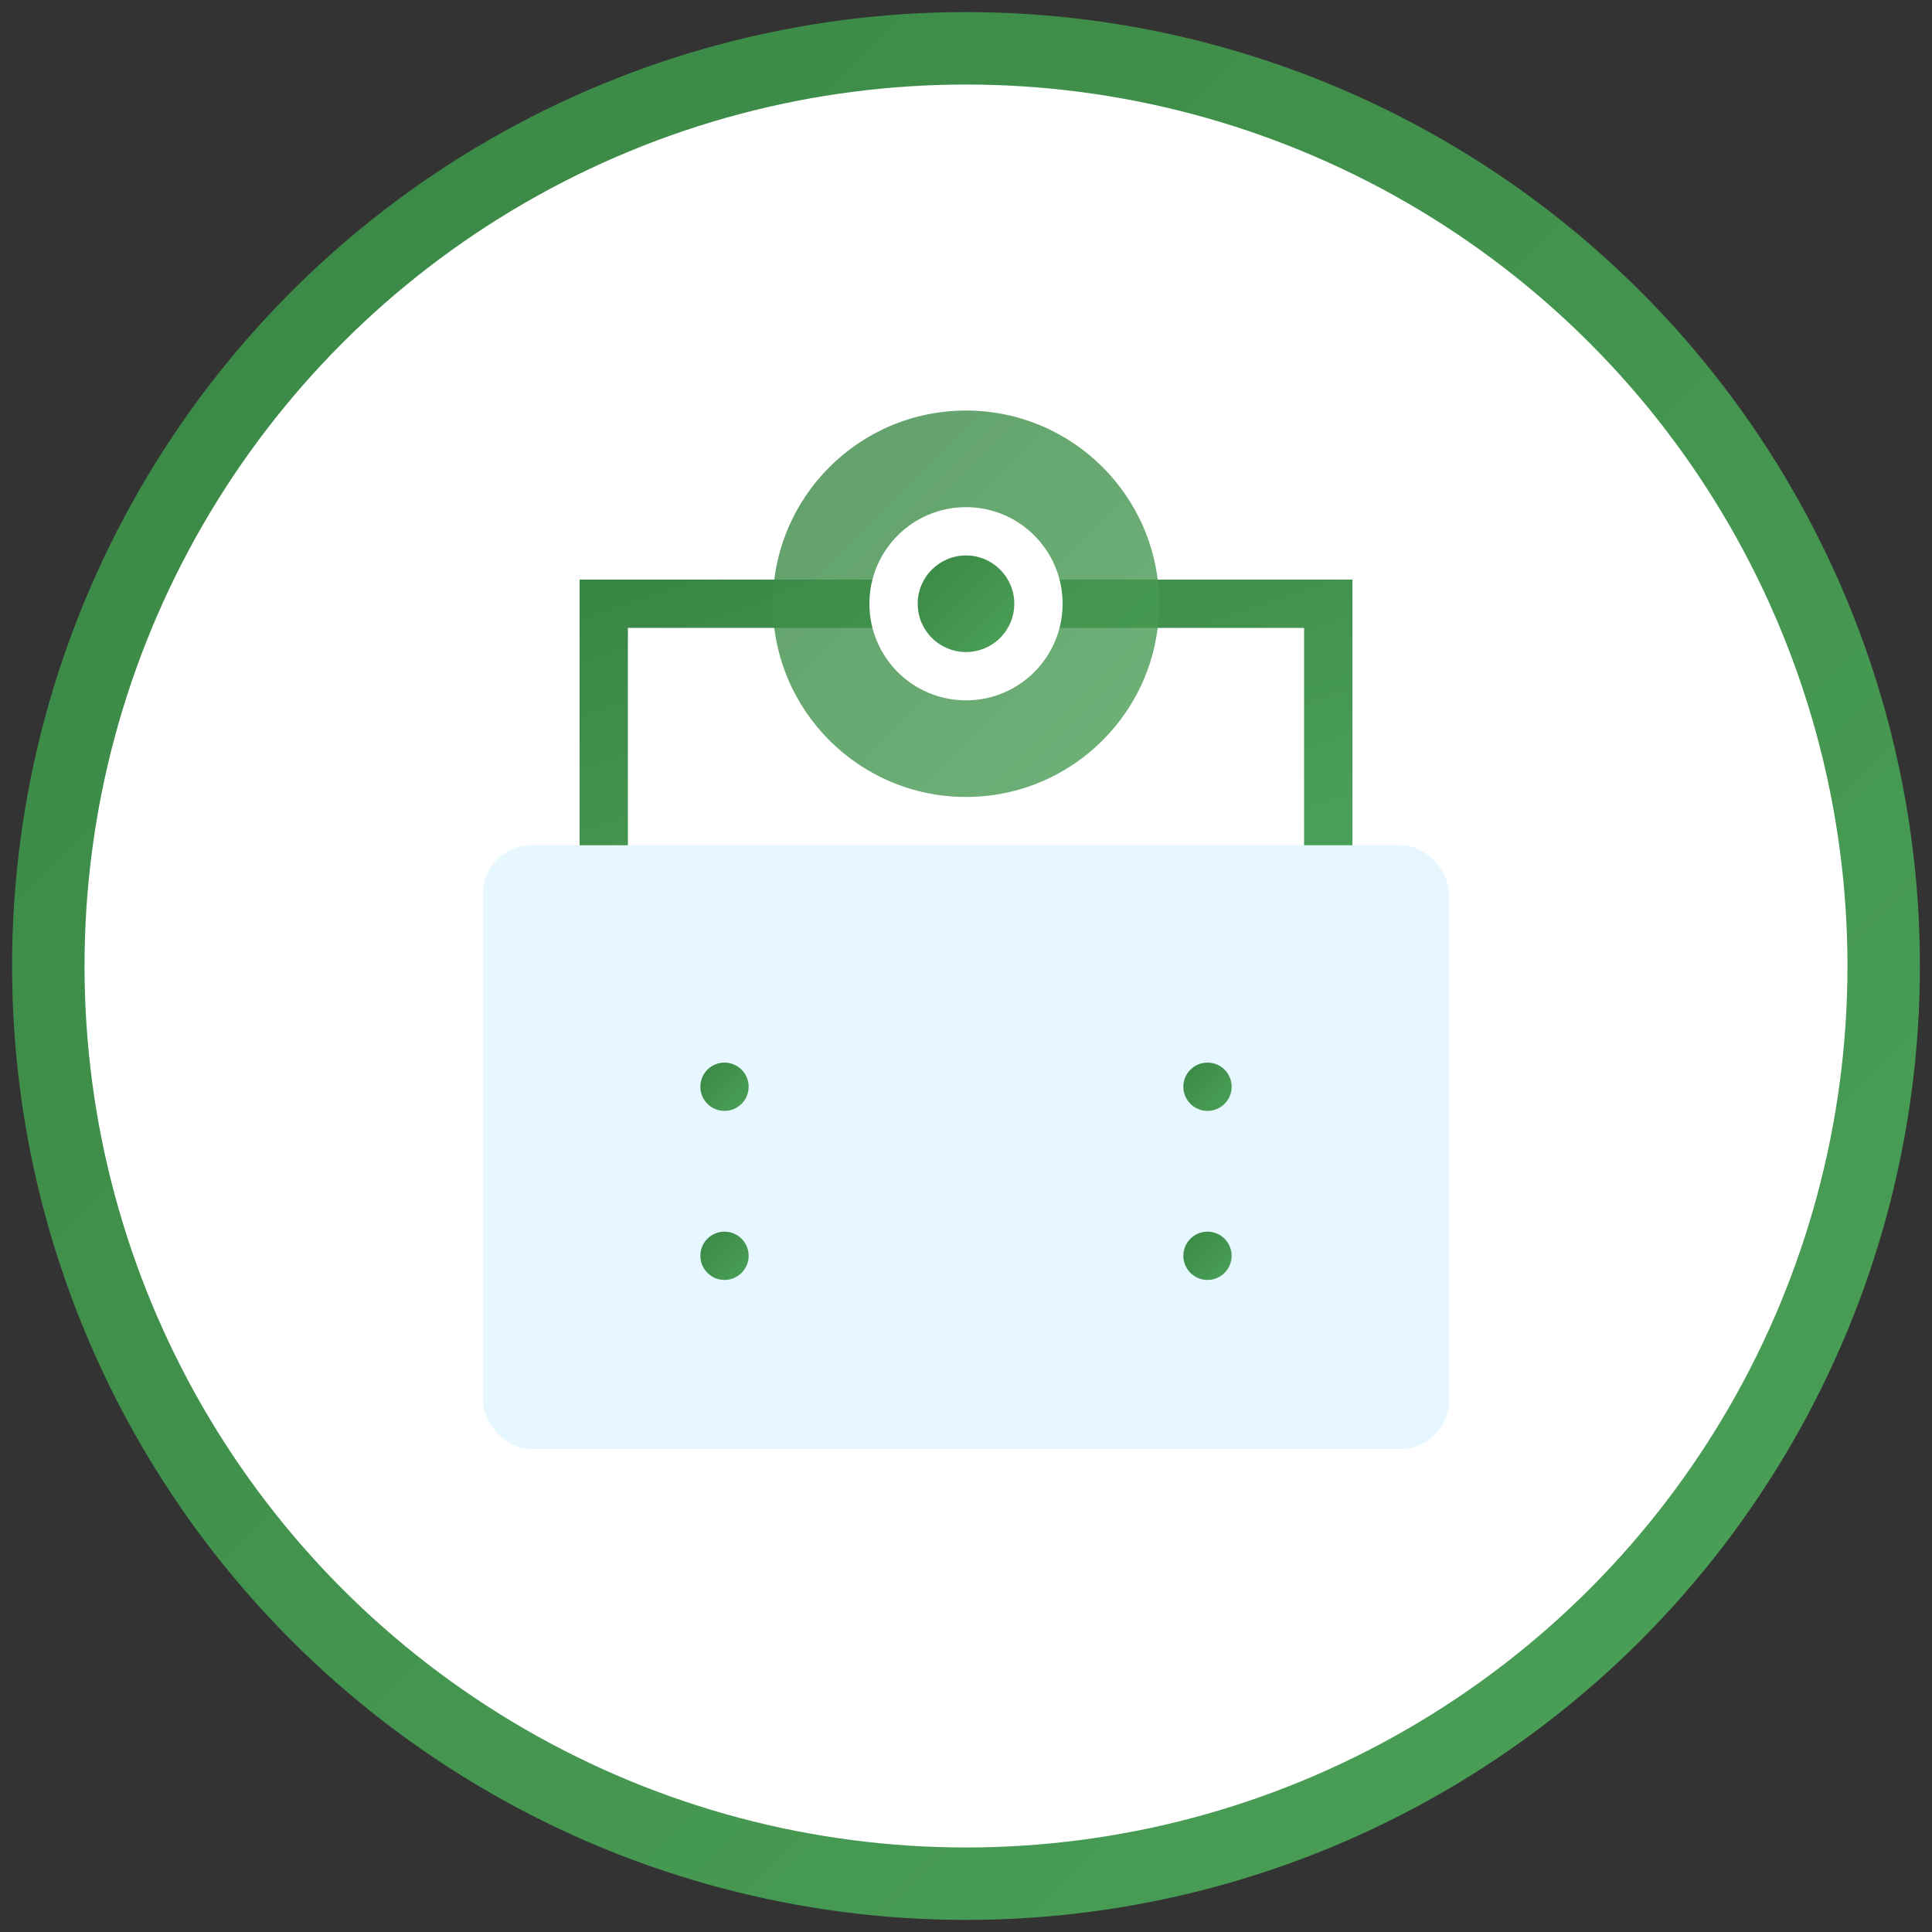
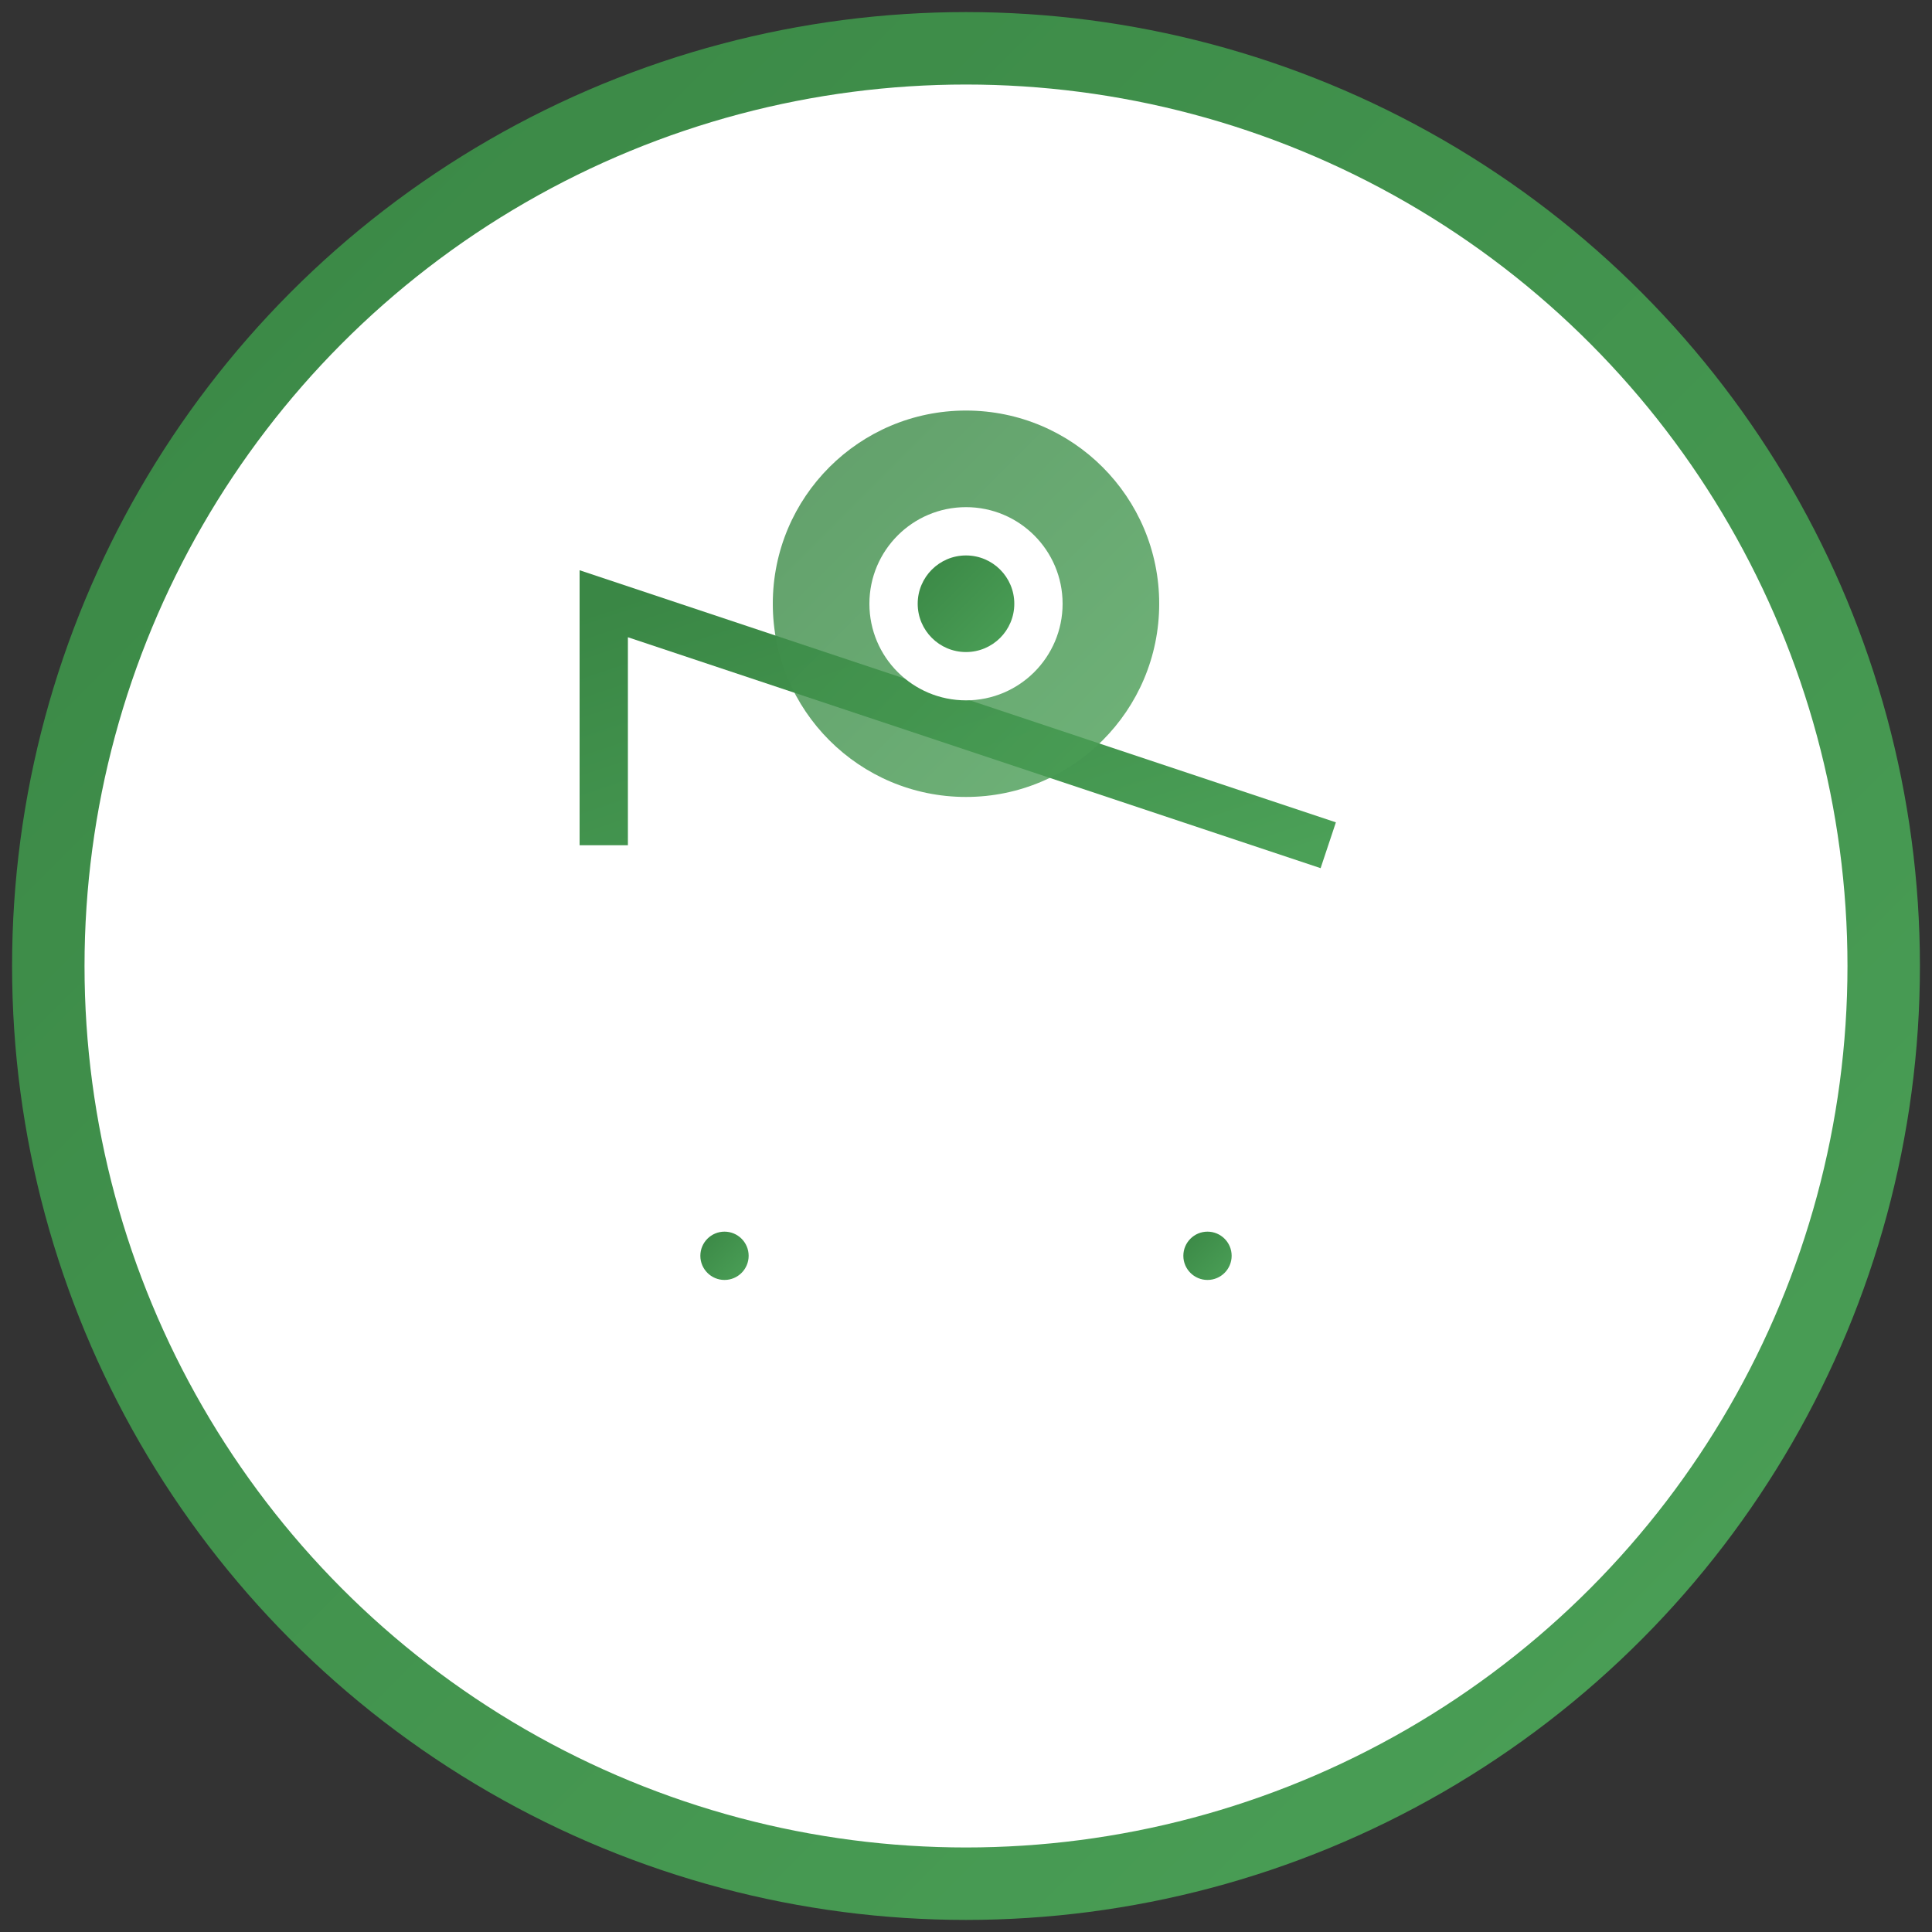
<svg xmlns="http://www.w3.org/2000/svg" width="80" height="80" viewBox="0 0 80 80">
  <rect x="0" y="0" width="80" height="80" fill="#333333" stroke="none" />
  <defs>
    <linearGradient id="gradient-6" x1="0%" y1="0%" x2="100%" y2="100%">
      <stop offset="0%" stop-color="#3a8745" />
      <stop offset="100%" stop-color="#4ba057" />
    </linearGradient>
  </defs>
  <circle cx="40" cy="40" r="38" fill="white" stroke="url(#gradient-6)" stroke-width="3" />
  <g transform="translate(15, 15)">
-     <rect x="5" y="20" width="40" height="25" rx="2" fill="#E6F7FF" />
-     <path d="M10,20 L10,10 L40,10 L40,20" stroke="url(#gradient-6)" stroke-width="2" fill="none" />
+     <path d="M10,20 L10,10 L40,20" stroke="url(#gradient-6)" stroke-width="2" fill="none" />
    <circle cx="25" cy="10" r="8" fill="url(#gradient-6)" opacity="0.8" />
    <path d="M15,30 L35,30" stroke="url(#gradient-6)" stroke-width="2" stroke-linecap="round" />
    <path d="M15,37 L35,37" stroke="url(#gradient-6)" stroke-width="2" stroke-linecap="round" />
-     <path d="M10,25 L10,40" stroke="url(#gradient-6)" stroke-width="1" stroke-dasharray="2" />
    <path d="M40,25 L40,40" stroke="url(#gradient-6)" stroke-width="1" stroke-dasharray="2" />
    <circle cx="25" cy="10" r="4" fill="#fff" />
    <circle cx="25" cy="10" r="2" fill="url(#gradient-6)" />
-     <circle cx="15" cy="30" r="1" fill="url(#gradient-6)" />
-     <circle cx="35" cy="30" r="1" fill="url(#gradient-6)" />
    <circle cx="15" cy="37" r="1" fill="url(#gradient-6)" />
    <circle cx="35" cy="37" r="1" fill="url(#gradient-6)" />
  </g>
</svg>